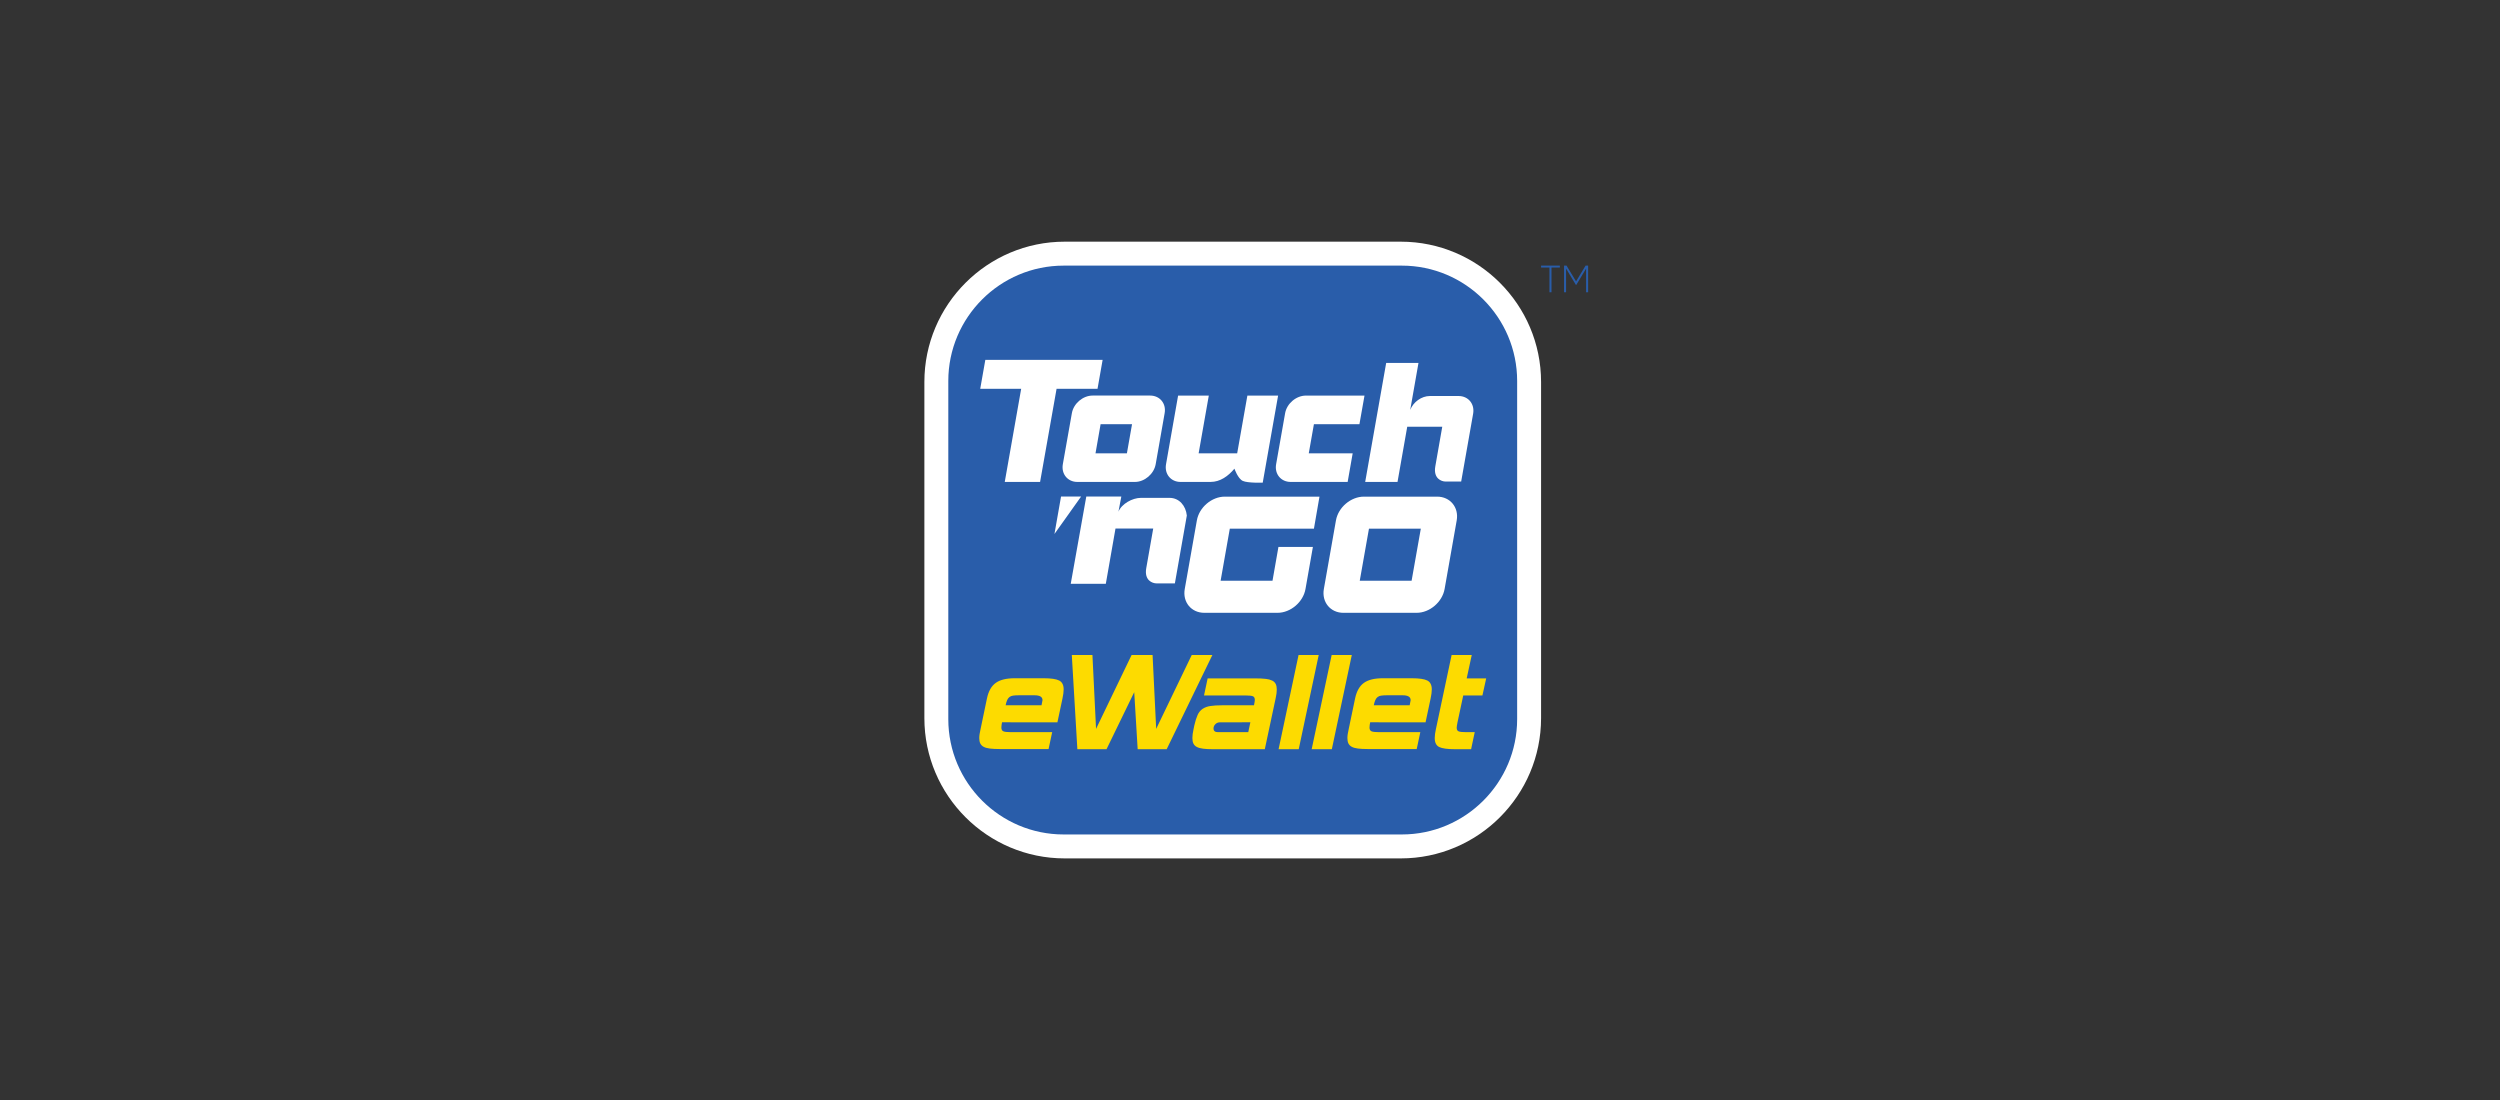
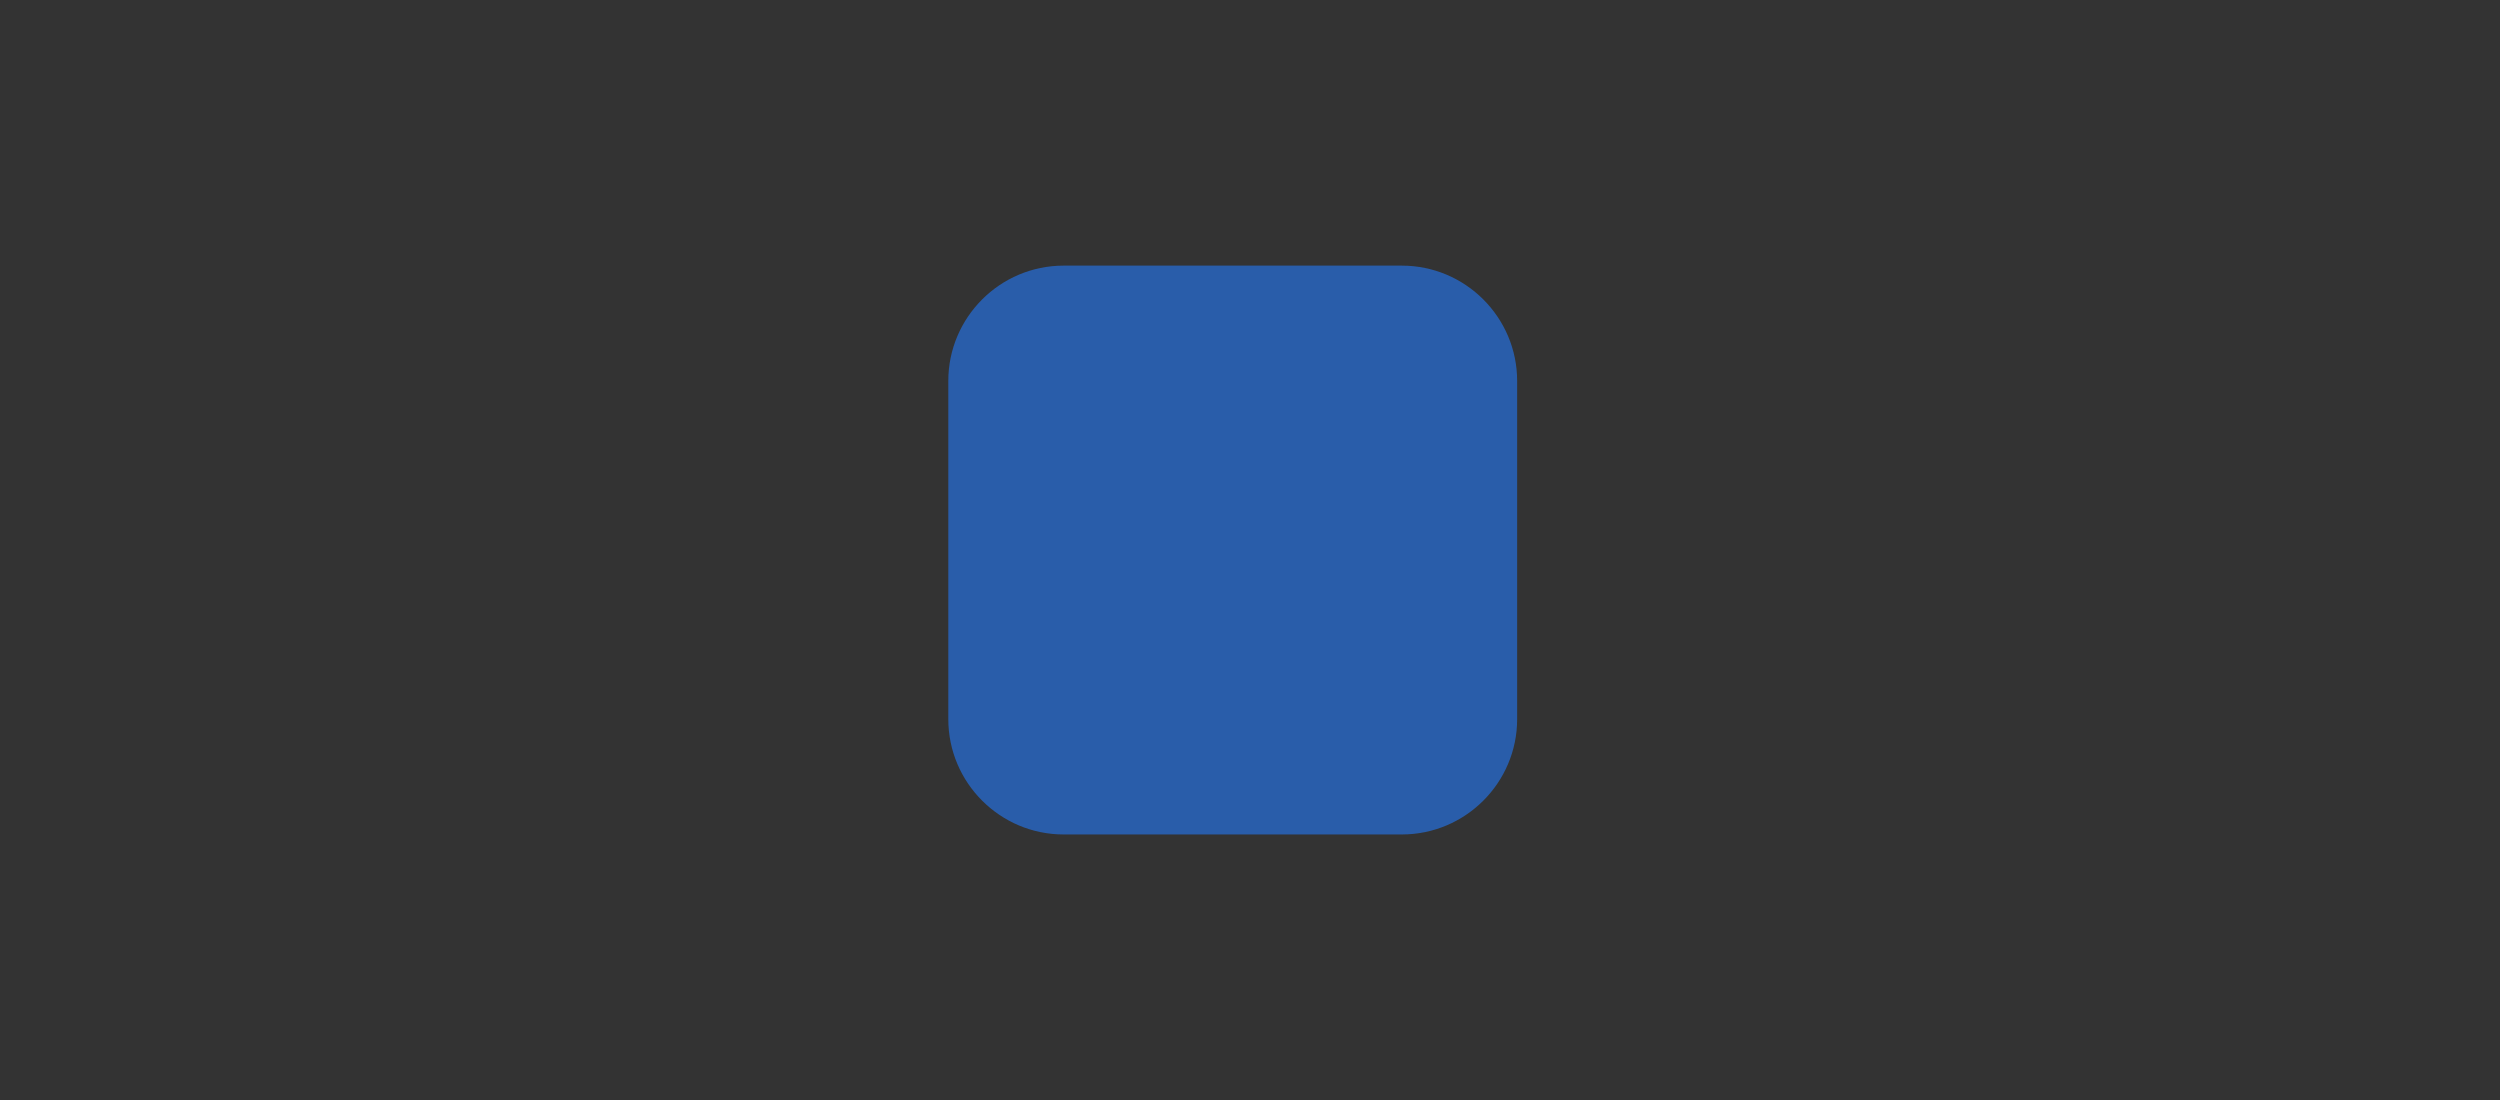
<svg xmlns="http://www.w3.org/2000/svg" width="200" height="88" viewBox="0 0 200 88" fill="none">
  <rect x="0" y="0" width="200" height="88" fill="#333333" stroke="none" />
-   <path fill-rule="evenodd" clip-rule="evenodd" d="M112.062 19.334H85.174C78.986 19.334 73.95 24.371 73.95 30.56V57.446C73.95 63.635 78.986 68.672 85.174 68.672H112.062C118.251 68.672 123.286 63.636 123.286 57.446V30.56C123.286 24.371 118.252 19.334 112.062 19.334Z" fill="white" />
  <path fill-rule="evenodd" clip-rule="evenodd" d="M112.145 21.25H85.091C80.005 21.25 75.864 25.39 75.864 30.477V57.531C75.864 62.619 80.005 66.757 85.091 66.757H112.145C117.231 66.757 121.372 62.618 121.372 57.531V30.477C121.372 25.39 117.231 21.25 112.145 21.25Z" fill="#295DAA" />
-   <path fill-rule="evenodd" clip-rule="evenodd" d="M93.564 39.829H91.271C90.598 39.829 89.727 40.305 89.476 40.937L89.706 39.723H86.903L85.659 46.704H88.465L89.239 42.285H92.257L91.7 45.453C91.528 46.433 92.193 46.671 92.523 46.671H93.99L94.946 41.243C94.867 40.464 94.341 39.829 93.564 39.829ZM84.883 39.723L84.356 42.719L86.488 39.723H84.883ZM88.21 28.791H78.826L78.418 31.104H81.694L80.38 38.557H83.207L84.526 31.104H87.802L88.21 28.791Z" fill="white" />
-   <path fill-rule="evenodd" clip-rule="evenodd" d="M90.152 36.268L90.563 33.935H88.048L87.64 36.268H90.152ZM86.191 38.555C85.413 38.555 84.891 37.919 85.026 37.141L85.749 33.059C85.883 32.281 86.634 31.645 87.409 31.645H92.01C92.788 31.645 93.313 32.282 93.171 33.059L92.454 37.141C92.315 37.919 91.567 38.555 90.791 38.555H86.191ZM104.701 36.268L105.113 33.935H108.755L109.16 31.647H104.474C103.697 31.647 102.945 32.282 102.809 33.06L102.089 37.141C101.952 37.92 102.476 38.555 103.256 38.555H107.812L108.214 36.268H104.701ZM98.974 36.268H95.89L96.704 31.647H94.248L93.282 37.141C93.145 37.92 93.667 38.555 94.445 38.555H96.84C97.618 38.555 98.253 38.092 98.755 37.494C98.755 37.494 99.03 38.294 99.424 38.473C99.82 38.655 101.018 38.612 101.018 38.612L102.248 31.647H99.79L98.974 36.268ZM116.686 31.681H114.394C113.72 31.681 113.069 32.158 112.818 32.79L113.478 29.037H110.894L109.215 38.555H111.801L112.579 34.138H115.381C115.381 34.138 114.996 36.324 114.825 37.306C114.651 38.283 115.318 38.523 115.642 38.523H116.894L117.851 33.095C117.987 32.316 117.464 31.681 116.686 31.681ZM107.475 49.026C106.43 49.026 105.725 48.165 105.908 47.121L106.876 41.635C107.059 40.587 108.067 39.731 109.117 39.731H114.969C116.012 39.731 116.721 40.587 116.536 41.636L115.568 47.121C115.383 48.165 114.375 49.025 113.33 49.025L107.475 49.026ZM112.928 46.461L113.665 42.296H109.517L108.78 46.461H112.928ZM101.8 46.461H97.649L98.384 42.296H105.114L105.558 39.731H97.986C96.938 39.731 95.932 40.587 95.749 41.635L94.78 47.121C94.596 48.165 95.299 49.025 96.345 49.025H102.2C103.248 49.025 104.257 48.165 104.439 47.121L105.032 43.754H102.275L101.8 46.461Z" fill="white" />
-   <path fill-rule="evenodd" clip-rule="evenodd" d="M96.991 52.398L93.334 59.936H91.013L90.738 55.374L88.522 59.936H86.189L85.744 52.398H87.395L87.684 58.31L90.528 52.399H92.206L92.494 58.31L95.339 52.399L96.991 52.398ZM103.898 59.936H102.287L103.885 52.398H105.498L103.898 59.936ZM106.547 59.936H104.934L106.533 52.398H108.145L106.547 59.936ZM117.689 59.936H116.39C115.787 59.936 115.369 59.877 115.132 59.759C114.897 59.641 114.779 59.403 114.779 59.045C114.779 58.843 114.81 58.608 114.871 58.336L116.129 52.399H117.741L117.335 54.273H118.895L118.594 55.636H117.059L116.6 57.786C116.557 58.005 116.535 58.149 116.535 58.218C116.535 58.367 116.585 58.464 116.686 58.507C116.786 58.551 116.989 58.573 117.296 58.573H117.978L117.689 59.936ZM84.738 54.443C84.501 54.321 84.083 54.26 83.479 54.26H81.172C80.508 54.26 80.003 54.384 79.658 54.633C79.312 54.882 79.079 55.295 78.957 55.872L78.446 58.323C78.414 58.456 78.387 58.589 78.367 58.724C78.35 58.83 78.342 58.937 78.341 59.044C78.341 59.22 78.367 59.361 78.42 59.471C78.477 59.585 78.568 59.679 78.681 59.739C78.803 59.809 78.97 59.857 79.18 59.883C79.389 59.91 79.652 59.923 79.966 59.923H83.886L84.174 58.573H80.871C80.564 58.573 80.361 58.548 80.261 58.501C80.16 58.453 80.11 58.354 80.11 58.206C80.115 58.064 80.132 57.924 80.163 57.786L80.164 57.782H80.845L80.845 57.786H84.593L85 55.872C85.061 55.593 85.092 55.352 85.092 55.151C85.092 54.802 84.973 54.566 84.738 54.443ZM83.322 56.423H81.52V56.422H80.451C80.486 56.248 80.528 56.108 80.575 56.004C80.615 55.909 80.679 55.825 80.759 55.761C80.844 55.7 80.943 55.661 81.047 55.649C81.165 55.632 81.311 55.623 81.487 55.623H82.772C83.191 55.623 83.401 55.754 83.401 56.017C83.401 56.043 83.374 56.178 83.322 56.423ZM102.057 54.719C101.997 54.602 101.9 54.507 101.781 54.45C101.625 54.376 101.456 54.329 101.283 54.313C101.029 54.283 100.773 54.27 100.516 54.273H96.611L96.322 55.636H99.625C99.931 55.636 100.134 55.658 100.235 55.702C100.335 55.745 100.386 55.842 100.386 55.99C100.386 56.06 100.364 56.204 100.32 56.422H99.028V56.423H97.764C97.388 56.423 97.075 56.442 96.826 56.482C96.605 56.511 96.392 56.589 96.204 56.711C96.03 56.833 95.894 57.001 95.81 57.196C95.714 57.406 95.627 57.681 95.548 58.022L95.483 58.337C95.422 58.608 95.391 58.843 95.391 59.044C95.391 59.228 95.419 59.377 95.476 59.49C95.536 59.607 95.633 59.702 95.752 59.759C95.878 59.825 96.044 59.87 96.25 59.896C96.455 59.923 96.71 59.936 97.017 59.936H101.185L102.05 55.872C102.112 55.602 102.142 55.365 102.142 55.164C102.142 54.981 102.113 54.832 102.057 54.719ZM97.436 58.573C97.2 58.573 97.082 58.472 97.082 58.271C97.082 58.148 97.13 58.038 97.226 57.937C97.275 57.886 97.335 57.847 97.4 57.821C97.466 57.795 97.536 57.783 97.606 57.786H99.35L99.351 57.782H100.029L99.861 58.573H97.436ZM114.189 54.443C113.953 54.321 113.534 54.26 112.931 54.26H110.623C109.959 54.26 109.454 54.384 109.109 54.633C108.764 54.882 108.53 55.295 108.408 55.872L107.897 58.323C107.865 58.456 107.838 58.589 107.818 58.724C107.801 58.83 107.793 58.937 107.792 59.044C107.792 59.22 107.818 59.361 107.871 59.471C107.928 59.585 108.019 59.679 108.132 59.739C108.255 59.809 108.42 59.857 108.631 59.883C108.84 59.91 109.103 59.923 109.417 59.923H113.337L113.625 58.573H110.322C110.016 58.573 109.813 58.548 109.712 58.501C109.612 58.453 109.561 58.354 109.561 58.206C109.566 58.064 109.583 57.924 109.614 57.786L109.615 57.782H110.296L110.295 57.786H114.045L114.451 55.872C114.512 55.593 114.543 55.352 114.543 55.151C114.543 54.802 114.424 54.566 114.189 54.443ZM112.773 56.423H111.076V56.422H109.902C109.937 56.248 109.979 56.108 110.027 56.004C110.067 55.909 110.13 55.825 110.21 55.761C110.295 55.7 110.395 55.661 110.499 55.649C110.644 55.63 110.791 55.621 110.937 55.623H112.223C112.642 55.623 112.852 55.754 112.852 56.017C112.852 56.043 112.826 56.178 112.773 56.423Z" fill="#FDDB00" />
-   <path fill-rule="evenodd" clip-rule="evenodd" d="M124.79 21.402H124.12V23.38H123.957V21.402H123.286V21.25H124.79V21.402ZM127.05 23.379H126.888V21.488L126.1 22.796H126.073L125.285 21.487V23.379H125.124V21.25H125.324L126.085 22.51L126.846 21.25H127.05V23.379Z" fill="#295DAA" />
</svg>